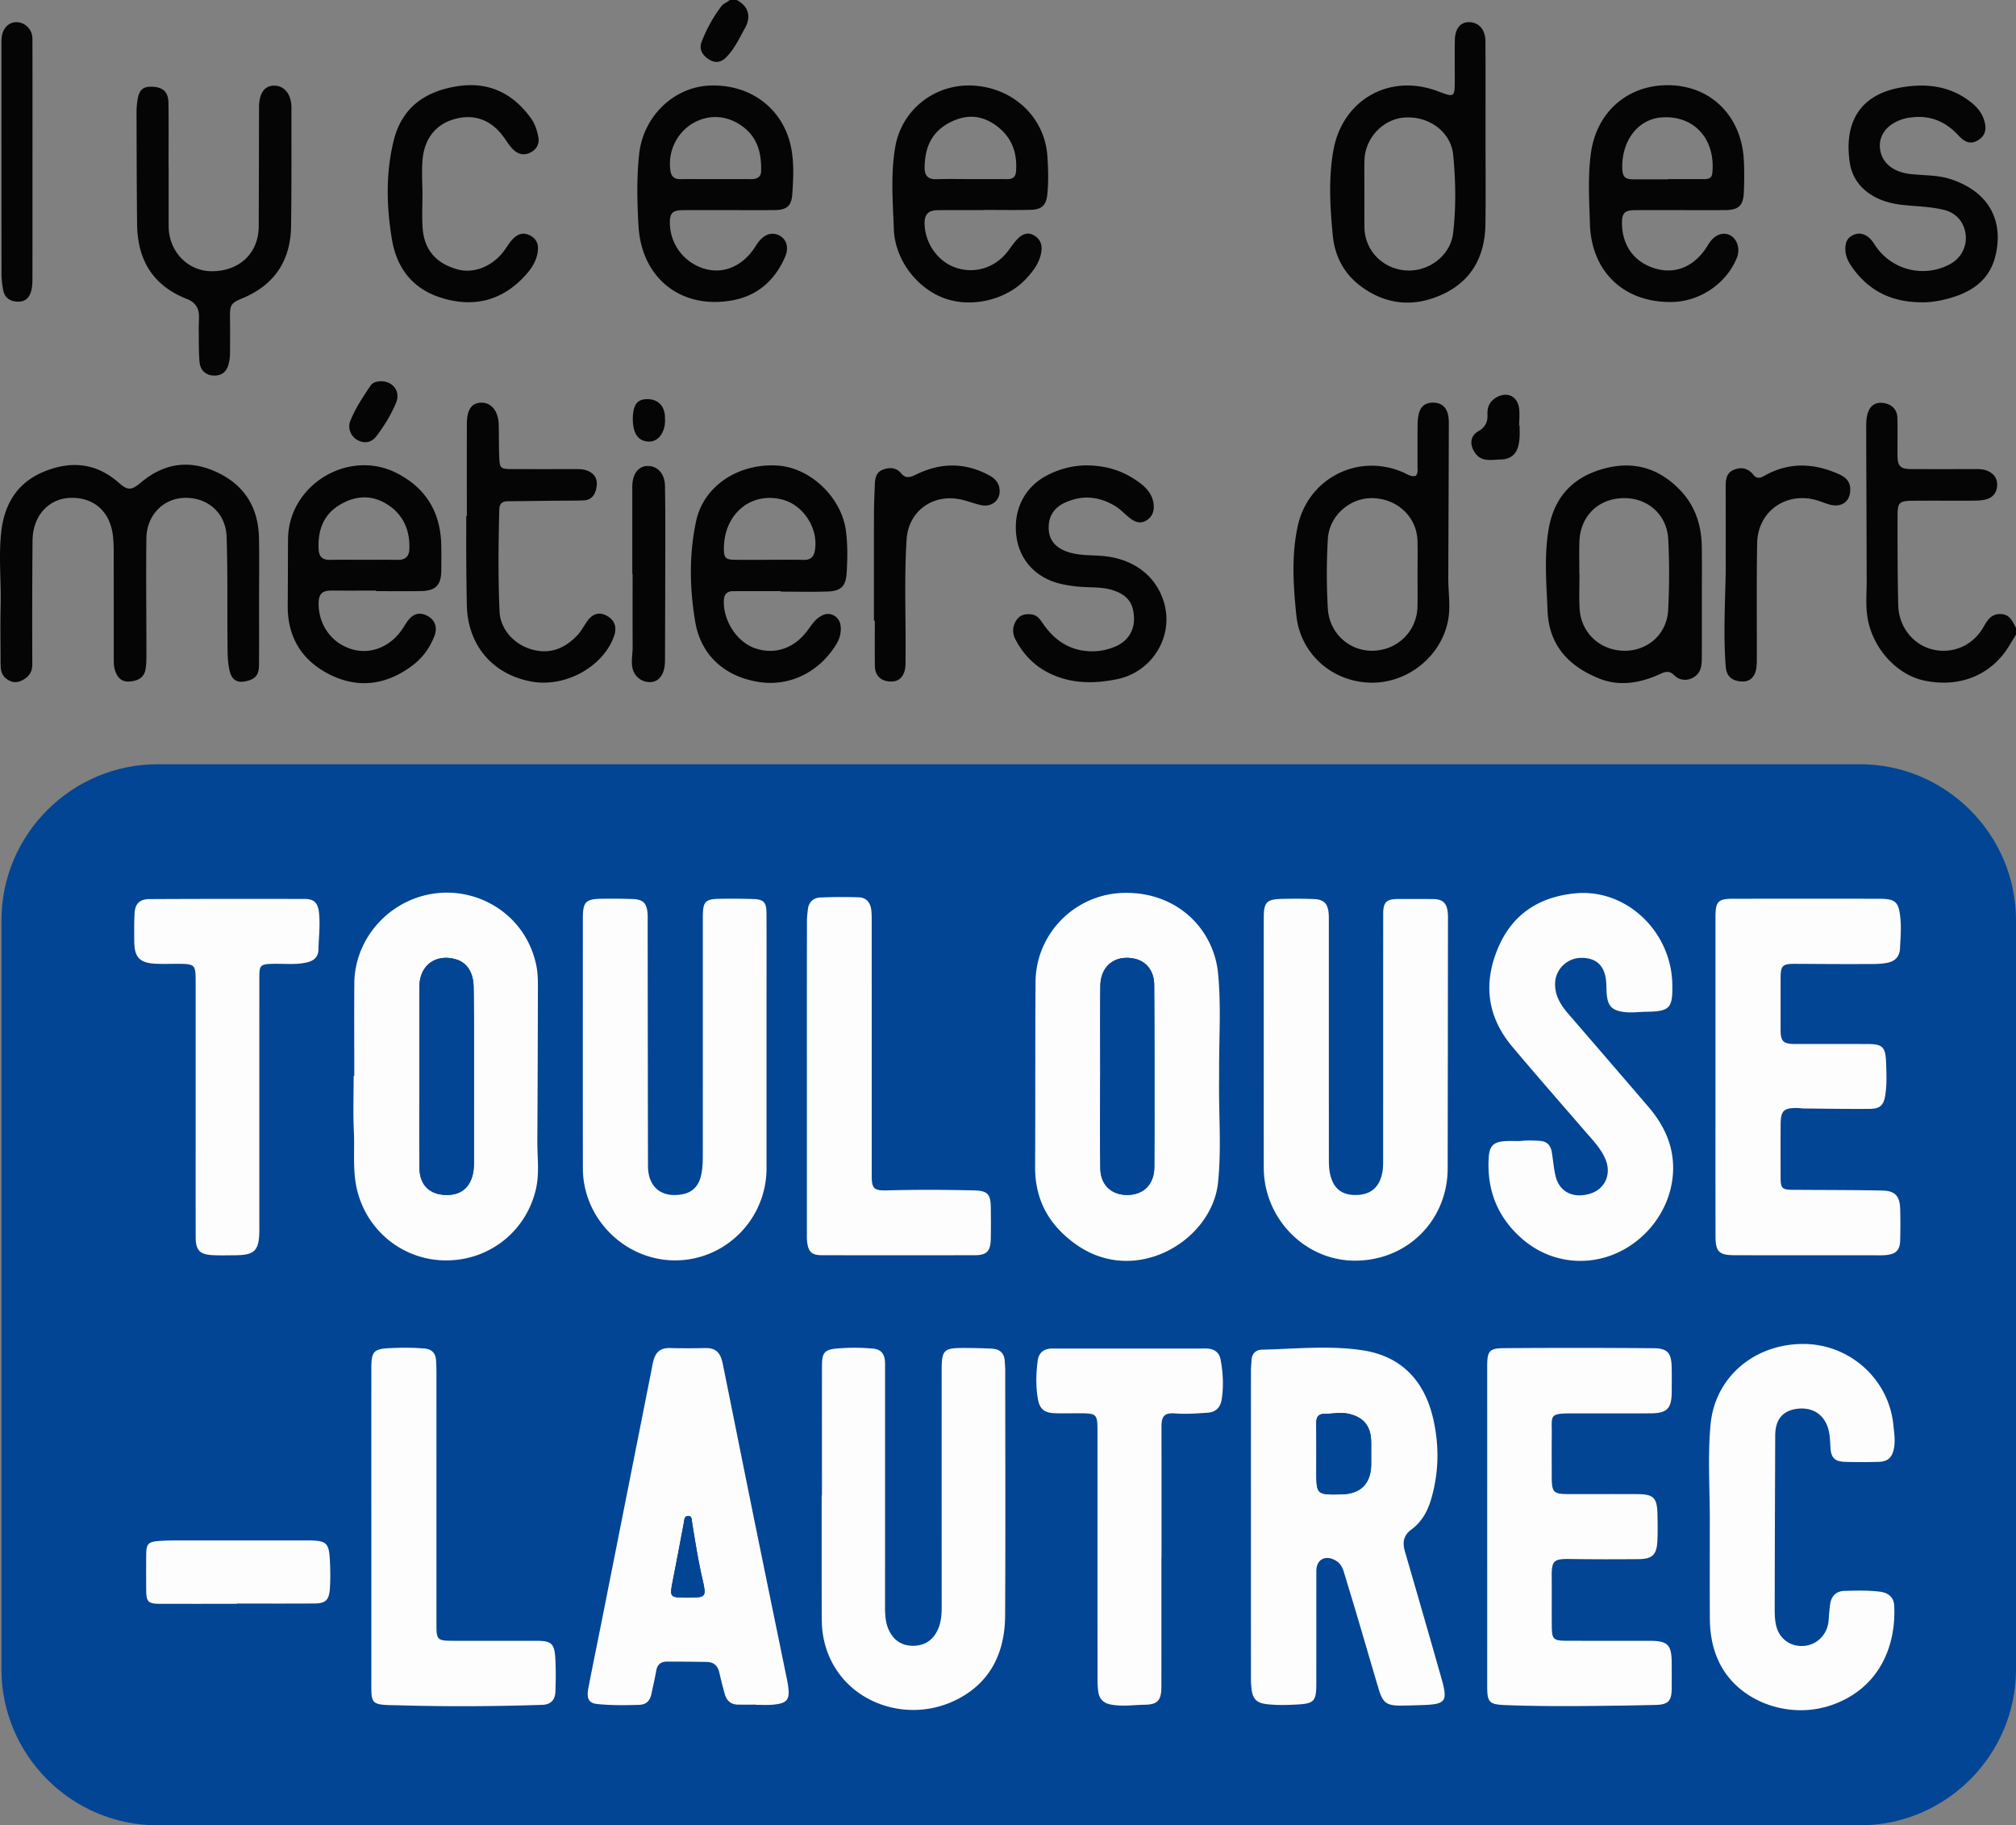
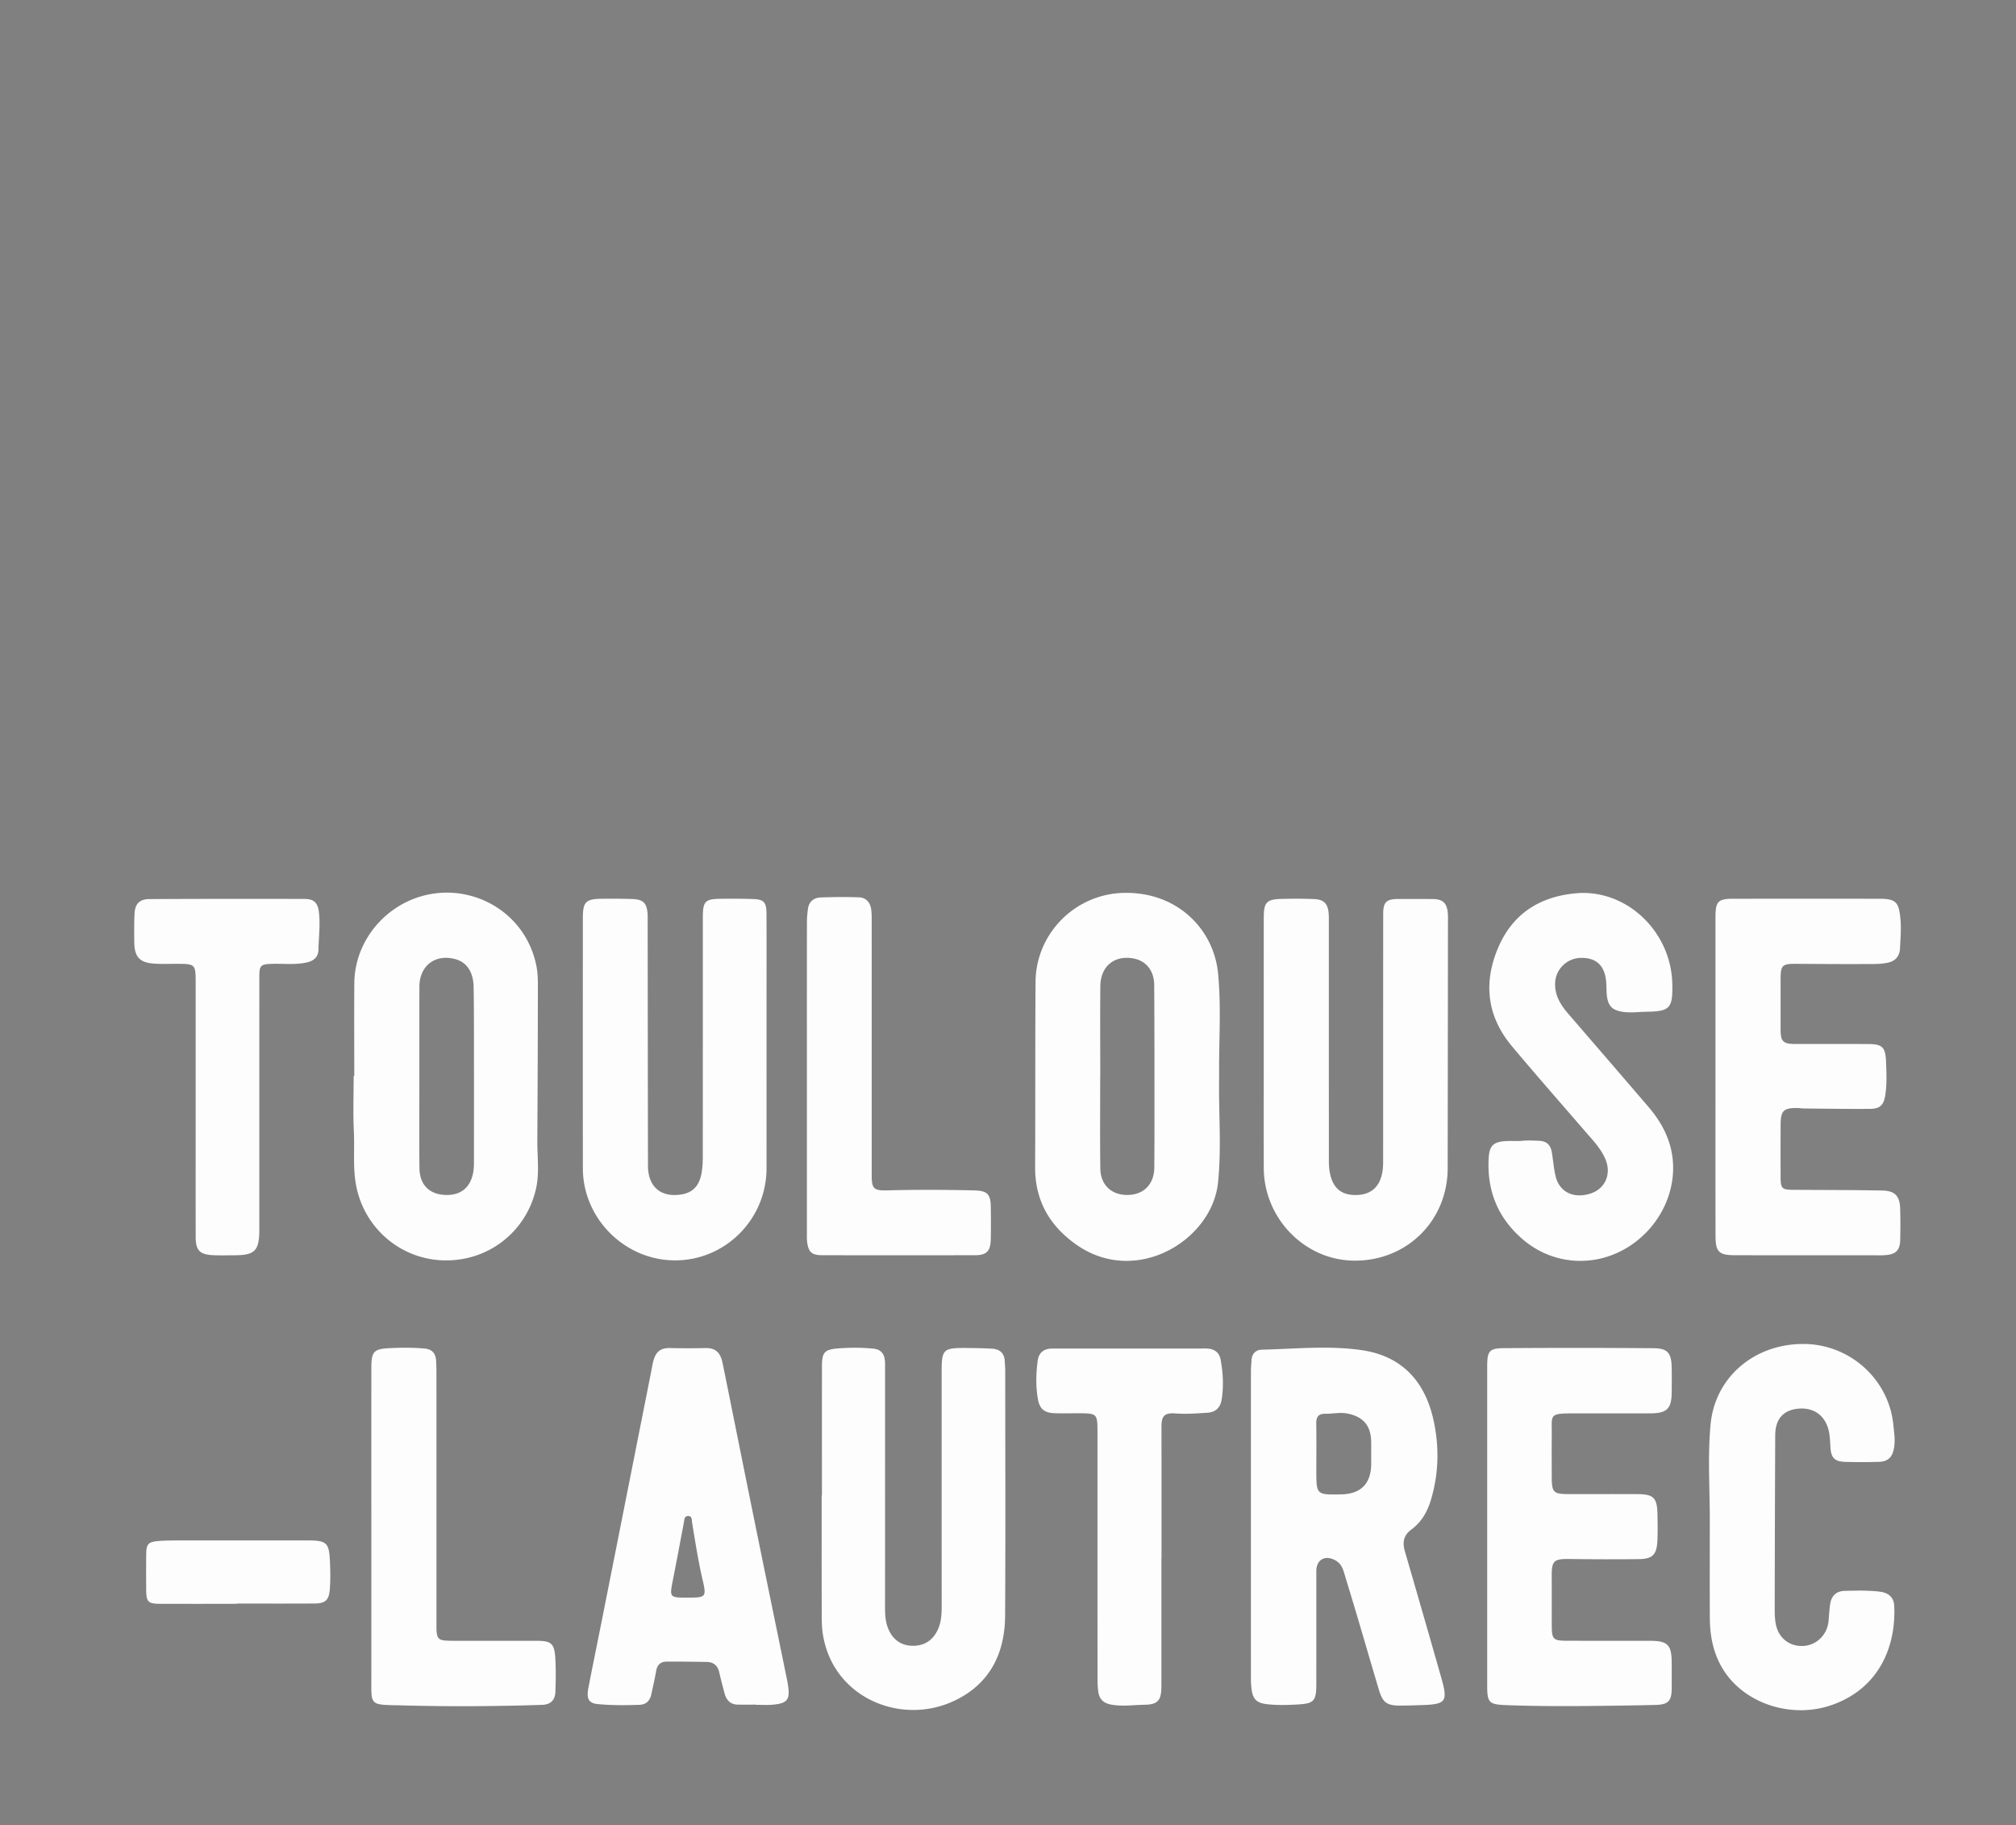
<svg xmlns="http://www.w3.org/2000/svg" viewBox="0 0 600 543.215">
  <rect x="0" y="0" width="600" height="543.215" fill="#808080" stroke="none" />
-   <path d="M46.855 543.215h506.722c25.533 0 46.423-20.89 46.423-46.423v-222.93c0-25.533-20.89-46.423-46.423-46.423H46.855c-25.533 0-46.423 20.89-46.423 46.423v222.93c0 25.532 20.89 46.423 46.423 46.423z" fill="#024594" />
  <path d="M418.124 461.692c-.767-2.636-.432-4.76 1.905-6.485 3.032-2.239 4.8-5.332 5.868-8.933 2.288-7.71 2.474-15.471.82-23.299-2.47-11.696-9.327-19.357-21.29-21.144-9.875-1.475-19.912-.392-29.876-.167-1.776.04-2.96 1.159-3.074 3.095-.064 1.095-.176 2.19-.177 3.285-.012 15.223-.008 30.447-.008 45.67 0 15.224-.004 30.447.007 45.671.001 1.095.049 2.198.185 3.283.375 2.985 1.53 4.136 4.532 4.49 2.945.348 5.894.27 8.856.115 5.2-.27 5.888-.918 5.892-6.218.007-11.164.001-22.328.004-33.492.001-3.465 2.669-4.923 5.743-3.16 1.34.77 2.018 1.996 2.445 3.406 1.368 4.522 2.747 9.04 4.09 13.57 2.109 7.115 4.168 14.245 6.294 21.355 1.201 4.014 2.39 4.87 6.533 4.85 2.111-.011 4.223-.083 6.334-.151 7.155-.232 7.766-1.029 5.77-8.052a6149.723 6149.723 0 0 0-10.853-37.689zm-18.9-16.97c-7.457.146-7.457.146-7.456-7.143 0-4.644.05-9.29-.024-13.932-.032-1.996.613-2.942 2.762-2.914 2.177.03 4.335-.499 6.547-.055 4.69.942 6.968 3.598 7.04 8.432.018 1.18.003 2.362.003 3.542 0 1.013.006 2.026 0 3.04-.036 5.82-3.079 8.915-8.873 9.03zm-267.156-69.634c13.152.329 24.405-8.37 27.405-21.09 1.128-4.785.42-9.595.447-14.393.085-15.393.145-30.787.167-46.18.002-2.02-.058-4.087-.46-6.056-2.927-14.324-15.83-22.63-28.7-21.64-14.262 1.1-25.358 13.045-25.472 26.83-.076 9.217-.014 18.435-.014 27.652h-.183c0 5.499-.203 11.007.058 16.493.256 5.395-.345 10.819.693 16.19 2.442 12.647 13.227 21.873 26.059 22.194zm-7.244-81.482c.018-6.248 4.764-9.818 10.754-8.147 3.343.933 5.303 3.822 5.382 8.254.1 5.66.092 11.322.098 16.983.013 11.494.009 22.987-.004 34.48-.001 1.181.008 2.38-.184 3.538-.8 4.807-3.873 7.204-8.702 6.882-4.554-.303-7.286-3.146-7.333-7.998-.087-9.041-.025-18.084-.025-27.126.007-8.955-.014-17.91.014-26.866zm195.488 76.78c17.747 12.521 40.39-1.213 42.188-18.406 1.084-10.374.16-20.775.33-31.16 0-1.182-.002-2.364 0-3.546.023-9.21.583-18.422-.312-27.623-1.263-12.983-11.994-24.232-27.949-23.932-14.672.276-26.27 12.177-26.372 26.478-.132 18.348-.033 36.698-.13 55.046-.052 9.954 4.223 17.484 12.245 23.144zm7.168-76.94c.056-5.893 4.223-9.264 9.883-8.204 3.697.693 6.12 3.582 6.15 7.873.096 13.617.071 27.234.08 40.852.004 4.482-.018 8.964-.052 13.446-.039 5.013-3.132 8.174-7.995 8.206-4.744.032-7.998-2.958-8.068-7.873-.131-9.133-.038-18.27-.038-27.404h.018c0-8.965-.063-17.932.022-26.896zm98.89-25.895c-3.384-.028-6.769 0-10.152-.01-3.56-.01-4.55.862-4.553 4.436-.026 24.278-.01 48.556-.02 72.833 0 1.266.013 2.552-.188 3.795-.763 4.711-3.513 7.055-8.113 7.032-4.317-.02-6.807-2.248-7.604-6.903-.198-1.157-.24-2.353-.242-3.53-.012-23.688-.007-47.376-.009-71.063 0-.76.01-1.525-.052-2.282-.232-2.894-1.387-4.164-4.277-4.293-3.208-.143-6.428-.132-9.64-.056-4.584.109-5.398.995-5.401 5.625-.01 12.52-.003 25.041-.003 37.562 0 12.267-.014 24.533.003 36.8.021 15.1 12.202 27.584 26.971 27.672 15.628.093 27.742-11.89 27.767-27.498.039-24.532.059-49.064.085-73.597 0-.76.024-1.526-.04-2.282-.265-3.072-1.474-4.215-4.533-4.24zM201.012 375.088c14.969-.049 27.114-12.312 27.122-27.4.007-12.35.001-24.7.001-37.05v-12.69c0-8.712.032-17.425-.014-26.138-.017-3.317-.804-4.148-3.952-4.257-3.126-.107-6.258-.108-9.387-.079-5.03.047-5.607.665-5.607 5.767-.002 22.925.006 45.85-.01 68.773-.002 2.702.083 5.42-.583 8.075-.75 2.994-2.585 4.847-5.69 5.367-6.128 1.027-10.026-2.216-10.039-8.484-.05-24.277-.067-48.553-.097-72.83 0-.76.038-1.526-.026-2.282-.266-3.13-1.297-4.18-4.47-4.304-2.956-.114-5.919-.106-8.878-.087-5.093.032-5.913.852-5.915 5.884-.006 24.785-.029 49.57.007 74.356.022 15.007 12.563 27.428 27.538 27.38zm98.03 30.118c-.088-2.464-1.443-3.724-3.819-3.845-2.7-.138-5.406-.196-8.11-.203-6.36-.016-6.862.51-6.862 6.952-.001 23.347-.006 46.695.008 70.042.002 2.302-.139 4.561-1.087 6.698-1.408 3.177-3.887 4.894-7.325 4.935-3.45.041-5.951-1.639-7.376-4.819-.956-2.135-1.069-4.403-1.068-6.703.013-23.601.008-47.202.007-70.804 0-.761.023-1.524-.024-2.283-.137-2.232-1.165-3.618-3.546-3.833a61.607 61.607 0 0 0-10.382-.059c-4.066.32-4.816 1.175-4.823 5.207-.02 12.853-.007 25.707-.007 38.56l-.083.001c0 11.417-.016 22.834.013 34.25.006 2.279-.025 4.588.31 6.83 2.815 18.854 22.722 27.323 38.518 20.305 10.897-4.84 15.69-14.016 15.755-25.616.137-24.362.042-48.725.034-73.088 0-.842-.103-1.684-.133-2.527zm261.238-50.9c-8.875-.183-17.755-.152-26.634-.217-3.27-.024-3.688-.424-3.7-3.626-.018-5.244-.025-10.49.002-15.734.022-4.227.877-5.045 5.08-4.984.588.009 1.176.133 1.766.138 6.595.056 13.19.178 19.784.112 2.973-.03 4.066-1.131 4.522-4.083.505-3.272.354-6.576.227-9.87-.173-4.455-1.07-5.334-5.47-5.343-7.19-.014-14.38.007-21.57-.008-3.592-.007-4.339-.755-4.343-4.259-.006-5.075-.002-10.15 0-15.226 0-3.86.539-4.389 4.371-4.37 6.764.034 13.528.1 20.292.062 2.357-.014 4.728.091 7.078-.363 2.45-.474 3.695-1.97 3.799-4.364.124-2.864.394-5.72.13-8.607-.478-5.212-1.326-6.095-6.54-6.098-14.38-.007-28.76-.005-43.14 0-4.623 0-5.37.767-5.372 5.494-.002 15.733 0 31.467 0 47.2 0 15.903-.02 31.806.014 47.709.01 4.662 1.023 5.67 5.688 5.681 13.617.036 27.233.014 40.85.012 1.438 0 2.886.081 4.31-.063 2.909-.293 4.046-1.514 4.113-4.44.07-3.12.087-6.248-.009-9.368-.114-3.719-1.52-5.307-5.248-5.384zm-91.473 66.311c7.442.006 14.884.02 22.326-.004 4.995-.017 6.37-1.391 6.398-6.296.015-2.537.053-5.076-.015-7.611-.108-4.042-1.246-5.445-5.311-5.478-14.883-.121-29.767-.128-44.65-.018-4.361.033-4.935.911-4.936 5.443-.002 15.815 0 31.63 0 47.444 0 15.899-.002 31.798 0 47.697 0 4.875.577 5.45 5.53 5.643 9.293.362 18.59.335 27.887.231 5.576-.062 11.153-.145 16.728-.283 3.74-.092 4.754-1.19 4.768-4.936.009-2.537.014-5.074 0-7.611-.03-5.38-1.19-6.536-6.575-6.54-8.287-.009-16.575.02-24.863-.016-3.77-.017-4.225-.494-4.253-4.261-.037-4.905.016-9.81-.023-14.715-.038-4.853.58-5.413 5.326-5.347 6.849.096 13.7.103 20.549.037 4.138-.04 5.396-1.318 5.581-5.518.116-2.617.068-5.243.019-7.864-.091-4.889-1.155-5.947-6.024-5.967-6.765-.028-13.531-.008-20.297-.009-4.688 0-5.144-.467-5.144-5.256 0-3.975-.043-7.95.01-11.924.087-6.59-1.169-6.848 6.969-6.84zM234.282 500.12c-3.32-16.2-6.662-32.394-9.959-48.598-3.096-15.22-6.137-30.45-9.219-45.672-.685-3.385-2.11-4.744-5.264-4.669-3.463.083-6.918.091-10.382-.002-2.908-.077-4.329 1.152-5.045 3.982-.228.9-.371 1.82-.552 2.73-4.842 24.426-9.682 48.853-14.528 73.277-1.396 7.033-2.844 14.056-4.207 21.096-.635 3.275.08 4.596 2.696 4.861 4.124.419 8.269.37 12.411.238 2.123-.068 3.214-1.23 3.627-3.2.484-2.313 1.038-4.613 1.44-6.939.313-1.809 1.352-2.715 3.093-2.724 3.973-.021 7.947.03 11.92.093 2.035.032 3.282 1.066 3.749 3.084a165.288 165.288 0 0 0 1.614 6.378c.547 1.999 1.796 3.222 3.975 3.244 1.772.018 3.544.004 5.317.004v.051c1.605 0 3.22.109 4.814-.02 4.595-.373 5.426-1.469 4.717-5.968a27.63 27.63 0 0 0-.217-1.246zm-29.82-24.665c-5.158.003-5.214-.1-4.224-5.096 1.13-5.708 2.196-11.43 3.277-17.148.17-.896.087-2.086 1.36-2.048 1.131.034.981 1.158 1.113 1.967.91 5.579 1.77 11.165 3.046 16.679 1.287 5.557 1.19 5.642-4.571 5.646zM490.656 329.46c-7.969-9.307-15.984-18.574-23.988-27.852-2.321-2.691-4.066-5.609-3.816-9.345.263-3.92 3.55-7.067 7.508-7.19 4.422-.139 7.009 2.006 7.591 6.413.199 1.502.109 3.04.258 4.552.342 3.458 1.676 4.68 5.09 5.13 2.211.29 4.39-.036 6.579-.066 7.131-.098 7.964-1.021 7.836-8.177-.282-15.806-13.789-28.505-28.832-27.073-10.825 1.03-18.826 6.215-23.085 16.38-4.39 10.48-3.16 20.367 4.21 29.158 7.11 8.483 14.423 16.797 21.657 25.177 2.26 2.62 4.716 5.101 6.112 8.341 1.898 4.402.004 8.834-4.333 10.26-5.096 1.674-9.368-.392-10.494-5.228-.534-2.294-.706-4.671-1.092-7.003-.342-2.066-1.396-3.303-3.688-3.427-1.948-.105-3.878-.176-5.815.066-1.353 0-2.708-.051-4.058.01-3.729.172-5.02 1.286-5.237 5.06-.556 9.717 2.76 17.89 10.212 24.245 9.05 7.719 21.79 8.45 31.798 1.9 10.24-6.702 15.148-19.123 11.898-30.169-1.237-4.203-3.488-7.865-6.31-11.162zm43.929 89.837c4.59-.678 8.137 1.44 9.467 5.683.587 1.874.604 3.822.721 5.764.19 3.143 1.277 4.221 4.436 4.312 3.294.095 6.595.092 9.888-.006 2.83-.085 4.08-1.321 4.59-4.096.438-2.377.033-4.718-.21-7.067-1.401-13.502-12.997-23.886-26.704-23.925-14.665-.04-26.348 9.905-27.668 23.904-.945 10.024-.147 20.108-.239 30.16 0 9.214-.044 18.427.018 27.64.034 4.954.927 9.755 3.352 14.153 5.993 10.867 20.591 15.992 33.119 11.527 14.183-5.054 19.002-17.766 18.396-29.515-.134-2.603-1.859-3.854-4.328-4.154-3.45-.419-6.92-.322-10.382-.235-2.598.065-4.024 1.546-4.368 4.057-.217 1.588-.321 3.192-.444 4.791-.31 4.024-3.364 7.197-7.27 7.528-4.055.344-7.458-2.08-8.373-6.164-.348-1.549-.4-3.189-.397-4.787.026-17.239.08-34.478.152-51.717.02-4.607 2.161-7.25 6.244-7.853zm-244.298-45.749c3.346-.008 4.508-1.238 4.586-4.681.072-3.213.048-6.43.006-9.644-.051-3.945-1.066-4.864-5.008-4.958-8.624-.206-17.244-.239-25.869-.007-3.995.107-4.564-.545-4.564-4.48 0-25.041.002-50.082-.003-75.124 0-1.268.022-2.545-.119-3.801-.245-2.183-1.443-3.73-3.697-3.81-3.8-.137-7.613-.108-11.412.047-2.056.085-3.478 1.266-3.754 3.448-.158 1.253-.296 2.52-.297 3.78-.02 15.397-.013 30.794-.013 46.19 0 15.483 0 30.964.003 46.446 0 .845-.033 1.698.062 2.534.35 3.06 1.35 4.056 4.396 4.062 15.227.033 30.455.037 45.683-.002zM159.83 488.306c-8.377-.015-16.753 0-25.129-.01-4.496-.006-4.805-.318-4.805-4.686 0-25.044 0-50.088-.005-75.132 0-1.184-.032-2.369-.104-3.55-.13-2.15-1.154-3.401-3.435-3.604-3.465-.309-6.935-.278-10.39-.116-4.77.224-5.44 1.06-5.442 5.903-.005 15.821-.002 31.643-.002 47.465v44.673c0 1.269-.017 2.538.005 3.807.057 3.417.707 4.11 4.148 4.326 1.517.095 3.04.085 4.56.129 14.037.4 28.073.308 42.106-.143 2.58-.083 3.883-1.409 3.968-4.007.11-3.38.16-6.776-.054-10.147-.26-4.102-1.263-4.9-5.421-4.908zM53.036 286.836c4.938.017 5.192.264 5.193 5.109v37.81l.001 2.791c0 11.843-.01 23.685.005 35.527.006 4.044 1.19 5.297 5.243 5.47 2.193.095 4.394.035 6.59.02 5.67-.041 6.999-1.358 7.11-7.024.012-.677.002-1.354.002-2.03 0-24.53 0-49.061.003-73.591 0-3.698.302-3.987 4.046-4.084 3.37-.088 6.754.353 10.107-.418 2.077-.478 3.392-1.627 3.44-3.773.082-3.627.553-7.249.18-10.883-.308-2.987-1.373-4.224-4.284-4.233a5939.364 5939.364 0 0 0-46.18.039c-2.975.014-4.308 1.402-4.453 4.38-.136 2.785-.103 5.58-.075 8.37.045 4.561 1.633 6.242 6.227 6.483 2.276.12 4.563.03 6.845.037zM358.86 401.318c-15.219.027-30.437.016-45.656.009-2.487-.001-4.045 1.162-4.37 3.644-.494 3.782-.6 7.593.06 11.36.527 3.02 1.929 4.135 5.06 4.245 2.28.08 4.565.014 6.847.016 5.761.007 5.831.072 5.832 5.73.001 24.435-.003 48.869.01 73.303 0 1.264.054 2.538.219 3.79.286 2.17 1.514 3.43 3.732 3.853 3.374.645 6.746.112 10.107.063 3.92-.057 4.947-1.364 4.95-5.401.011-12.766.005-25.532.005-38.297h.03c0-13.02.008-26.04-.005-39.06-.004-3.168.897-4.186 4.086-3.94 3.22.248 6.41.003 9.605-.204 2.44-.158 3.836-1.54 4.22-3.954.63-3.968.407-7.933-.31-11.846-.418-2.283-2.05-3.315-4.422-3.31zm-267.3 57.114c-12.34-.004-24.679-.01-37.018.005-2.449.003-4.907-.026-7.344.168-3.096.247-3.642.891-3.679 3.946a470.743 470.743 0 0 0-.001 10.902c.035 3.213.641 3.822 3.913 3.835 7.691.03 15.382.01 23.073.01v-.083c7.69 0 15.38.03 23.07-.014 3.343-.019 4.352-1.03 4.593-4.356.196-2.696.156-5.39.033-8.093-.254-5.628-.913-6.319-6.64-6.32z" fill="#fdfdfd" />
-   <path d="M595.495 182.742c-2.776-.1-3.955 1.709-5.13 3.787-3.176 5.613-9.206 8.221-15.273 6.733-5.673-1.391-9.977-6.702-10.135-13.074-.222-8.96-.217-17.925-.204-26.888.006-3.721.549-4.222 4.295-4.267 6.005-.071 12.012.002 18.017-.036 1.345-.008 2.738-.032 4.02-.377 1.958-.527 3.156-1.915 3.296-4.015.14-2.1-.859-3.55-2.734-4.42-1.098-.51-2.27-.59-3.47-.587-6.426.018-12.852.019-19.279.004-3.35-.007-4.156-.836-4.168-4.224-.012-3.629.056-7.26-.024-10.887-.06-2.691-1.725-4.317-4.446-4.587-2.35-.234-4 1.068-4.568 3.753-.225 1.062-.278 2.177-.276 3.268.037 15.307.11 30.614.143 45.92.007 3.543-.33 7.072.196 10.626 1.353 9.16 8.52 17.3 16.985 19.076 10.517 2.208 19.943-1.65 25.197-10.312.685-1.128 1.375-2.253 2.063-3.38v-2.03c-1.055-1.85-1.794-3.986-4.505-4.083zM210.933 17.644c1.895 1.226 3.627 1.008 5.233-.625 2.474-2.515 3.885-5.681 5.574-8.698 1.771-3.165 1.236-6.398-2.496-8.321h-2.03c-.79.699-1.856.99-2.533 1.88-2.475 3.246-4.406 6.81-5.869 10.59-.843 2.18.231 3.95 2.121 5.174zM77.073 160.047c-.202-9.116-4.372-15.796-12.745-19.62-8.115-3.706-15.594-2.543-22.41 3.183-2.816 2.366-3.903 2.414-6.57.057-6.7-5.921-14.226-6.601-22.206-3.331-7.865 3.223-11.767 9.457-12.744 17.759-.864 7.347-.026 14.698-.2 22.047-.133 5.665-.037 11.337-.02 17.005.005 1.703.047 3.446 1.497 4.664 1.389 1.166 2.941 1.593 4.699.762 2.087-.987 3.246-2.421 3.237-4.912-.043-12.267-.034-24.535.076-36.801.066-7.29 4.693-12.435 11.142-12.687 7.216-.28 12.154 4.228 12.832 11.756.13 1.43.182 2.87.184 4.304.014 10.492.005 20.983.01 31.475.001 1.35-.026 2.694.443 4.01.737 2.065 2.029 3.303 4.337 3.097 2.264-.203 4.174-1.007 4.65-3.51.25-1.316.295-2.686.295-4.031-.002-11.675-.15-23.351-.017-35.024.08-6.936 5.024-11.941 11.427-12.088 6.843-.157 12.222 4.515 12.456 11.608.35 10.563.167 21.144.262 31.716.025 2.782-.012 5.589.675 8.317.635 2.524 2.207 3.482 4.678 2.962 2.938-.617 4.008-1.848 4.026-4.906.039-6.429.012-12.858.012-19.287 0-6.175.11-12.353-.026-18.525zm354.124-33.605c.003-1.092-.012-2.226-.292-3.267-.598-2.215-2.145-3.379-4.469-3.359-2.236.02-3.67 1.165-4.172 3.33-.245 1.057-.351 2.168-.362 3.256-.04 4.145-.004 8.291-.026 12.437-.004.904.222 1.868-.494 2.76-1.407.415-2.542-.485-3.737-1.008-13.424-5.882-28.341 1.739-31.427 16.039-1.9 8.81-1.306 17.664-.404 26.496 1.152 11.29 10.45 19.686 21.896 20.032 11.164.337 21.301-7.84 23.286-18.652.762-4.15.023-8.26.039-12.387.058-15.226.122-30.451.162-45.677zm-9.322 54.003c-.149 7.285-5.74 12.924-13.027 13.207-7.161.277-13.199-5.134-13.65-12.482-.424-6.92-.4-13.857-.006-20.778.387-6.784 6.427-12.245 13.206-12.147 7.442.108 13.271 5.57 13.47 12.717.094 3.37.016 6.746.016 10.119.002 3.121.055 6.244-.009 9.364zm20.242-140.03c0-9.384.033-18.768-.018-28.151-.02-3.447-1.995-5.64-4.847-5.667-2.65-.024-4.211 1.905-4.267 5.465-.06 3.8-.014 7.601-.014 11.402 0 5.595 0 5.595-5.109 3.672-14.374-5.412-28.391 2.613-31.033 17.69-1.475 8.419-.978 16.842-.167 25.25.593 6.146 3.328 11.372 8.315 15.087 7.67 5.716 16.101 6.347 24.613 2.312 8.562-4.059 12.362-11.416 12.5-20.686.13-8.79.027-17.583.027-26.375zm-9.647 28.968c-.79 6.731-7.34 11.61-14.138 11.087-7.006-.538-12.236-6.09-12.258-13.022-.01-3.213-.002-6.427-.002-9.64 0-3.299-.036-6.598.008-9.895.09-6.693 5.408-12.449 11.895-12.927 7.274-.535 13.857 4.215 14.527 11.158.744 7.717.874 15.523-.032 23.24zM231.388 138.55c-11.597-.717-21.943 6.007-24.207 16.526-2.129 9.894-1.947 20.07-.263 29.979 1.715 10.097 8.897 16.301 18.84 17.89 9.185 1.468 18.075-2.855 23.165-11.257.85-1.401 1.322-2.88 1.315-4.55-.008-1.755-.556-3.173-2.14-4.007-1.622-.854-3.113-.314-4.482.68-1.465 1.063-2.369 2.614-3.441 4.024-4.016 5.278-9.859 7.127-15.688 5.001-5.249-1.915-9.255-8.187-9.058-14.036.063-1.874.877-2.86 2.746-2.868 4.733-.02 9.466-.006 14.2-.006l-.001.142c4.647 0 9.298.12 13.94-.036 4.05-.136 5.417-1.588 5.67-5.59.26-4.133.318-8.26-.21-12.393-1.276-9.975-10.546-18.89-20.386-19.499zm11.133 25.286c-.318 1.825-1.25 2.823-3.25 2.782-3.544-.073-7.092-.02-10.639-.02-3.293 0-6.587.03-9.88-.01-2.855-.034-3.327-.566-3.304-3.474.08-10.273 8.204-16.934 17.553-14.392 6.242 1.698 10.643 8.686 9.52 15.114zm272.54-93.74c-2.044-1.145-4.474-.39-6.141 1.935-.54.753-.99 1.573-1.53 2.326-3.827 5.321-9.228 7.285-15.008 5.475-6.049-1.896-9.573-6.77-9.65-13.348-.037-3.046.787-3.922 3.85-3.941 4.48-.029 8.962-.008 13.444-.008 4.481 0 8.963.035 13.444-.01 3.975-.04 5.361-1.31 5.532-5.28.138-3.2.171-6.416.001-9.611-.675-12.683-9.232-21.588-21.245-22.238-12.592-.68-22.518 7.418-24.275 20.183-.957 6.96-.498 14.012-.296 21.017.416 14.405 10.335 23.666 24.706 23.266 8.275-.23 16.106-5.682 19.085-13.288.95-2.425.081-5.359-1.918-6.478zM494.475 34.95c9.53-.732 16.165 6.25 15.144 16.592-.156 1.581-1.274 1.771-2.56 1.765-3.545-.016-7.09-.005-10.636-.005v.075c-3.375 0-6.751-.007-10.127.002-2.677.008-3.431-.729-3.48-3.44-.143-8.074 4.65-14.45 11.659-14.99zM118.08 140.8c-14.37-7.343-32.228 3.5-32.354 19.64-.052 6.594-.04 13.188-.096 19.782-.08 9.617 4.428 16.608 12.852 20.689 8.478 4.106 16.757 2.805 24.27-2.86 3.03-2.284 5.22-5.29 6.558-8.84.987-2.616.084-4.817-2.235-5.996-2.259-1.149-4.25-.561-5.87 1.76-.627.9-1.168 1.861-1.814 2.745-3.696 5.053-9.448 7.138-14.882 5.423-5.841-1.845-9.642-7.107-9.685-13.412-.02-2.974 1.042-4.005 3.93-3.98 4.393.038 8.786.01 13.179.01v.158c4.481 0 8.964.072 13.443-.021 4.314-.09 5.92-1.803 5.957-6.093.022-2.536.05-5.074-.005-7.61-.212-9.725-4.53-16.94-13.248-21.395zm3.749 22.639c-.081 2.138-1.177 3.202-3.382 3.17-3.462-.049-6.925-.013-10.387-.013-3.294 0-6.589-.049-9.88.017-2.217.045-3.24-.947-3.352-3.142-.283-5.543 1.34-10.245 6.255-13.208 4.584-2.764 9.467-3.13 14.122-.19 4.838 3.058 6.839 7.716 6.624 13.366zm159.178-74.695c8.03 2.972 18.455.556 24.315-5.717 2.205-2.36 4.177-4.92 4.622-8.271.267-2.011-.389-3.672-2.23-4.717-1.878-1.066-3.473-.342-4.802.991-1.005 1.008-1.832 2.205-2.67 3.367-3.651 5.054-9.635 7.157-15.42 5.388-5.425-1.659-9.434-7.063-9.642-12.997-.104-2.961 1.046-4.22 4.013-4.244 4.56-.036 9.122-.01 13.683-.01v-.06c4.652 0 9.306.094 13.955-.032 3.258-.088 4.558-1.421 4.879-4.636.379-3.794.27-7.598.005-11.396-.8-11.518-10.14-20.326-22.197-20.945-11.233-.577-21.151 7.12-23.07 18.25-1.4 8.126-.723 16.352-.42 24.539.326 8.837 6.617 17.395 14.979 20.49zm.997-51.918c4.564-2.604 9.211-2.966 13.826.105 5.088 3.385 7.012 8.18 6.558 14.115-.13 1.695-1.077 2.293-2.7 2.27-3.545-.049-7.09-.015-10.636-.015-3.461 0-6.926-.088-10.383.032-2.395.083-3.47-1.014-3.478-3.27-.018-5.579 1.737-10.34 6.813-13.237zm-63.864 52.52c7.464-1.41 12.492-6.004 15.5-12.852 1.187-2.704.515-5.12-1.46-6.28-2.174-1.278-4.545-.64-6.411 1.768-.568.732-1.032 1.543-1.571 2.298-3.745 5.24-9.264 7.344-14.743 5.632-5.942-1.857-9.965-7.214-10.089-13.437-.06-3.022.768-3.908 3.85-3.932 4.565-.034 9.131-.009 13.697-.01 4.566 0 9.132.046 13.697-.014 3.596-.048 4.954-1.264 5.194-4.758.307-4.464.542-8.929-.265-13.388-2.12-11.717-11.838-19.34-24.204-18.909-10.759.375-19.87 9.133-21.098 20.332-.784 7.156-.619 14.374-.2 21.499.925 15.705 12.932 24.92 28.103 22.052zm-11.905-52.67c4.946-2.875 10.69-2.363 15.32 1.383 4.139 3.349 5.094 7.965 4.97 12.927-.045 1.758-1.336 2.345-3.002 2.327-3.543-.038-7.087-.011-10.63-.011-3.46 0-6.918-.037-10.376.015-1.722.025-2.687-.7-2.962-2.404-.907-5.608 1.804-11.403 6.68-14.237zm300.262 126.288c-.065-6.567-1.915-12.452-6.627-17.278-6.616-6.777-14.453-8.69-23.427-5.954-8.953 2.729-14.083 8.784-15.594 18.053-1.306 8.009-.586 16.002-.264 24.014.414 10.28 6.327 16.449 15.243 20.081 6.22 2.534 12.47 1.383 18.428-1.368 1.53-.706 2.646-.935 4.04.456 1.78 1.774 4.357 1.716 6.26.261 1.747-1.337 1.917-3.316 1.934-5.267.05-5.668.018-11.338.018-17.007 0-5.33.042-10.661-.01-15.991zm-10.02 18.593c-.38 7.188-6.1 12.188-13.072 12.11-7.245-.082-12.906-5.366-13.29-12.605-.182-3.455-.03-6.928-.03-10.393h-.042c0-3.127-.074-6.256.015-9.381.215-7.601 5.505-12.867 13.01-13.042 7.26-.17 13.075 4.864 13.44 12.288.345 6.993.337 14.031-.031 21.023zM86.74 32.09c.006-4.087-2.142-6.707-5.355-6.599-2.728.091-4.28 2.382-4.292 6.395-.036 11.835-.039 23.67-.097 35.505-.038 7.98-5.765 13.373-14.06 13.325-7.078-.041-12.714-5.927-12.74-13.34-.021-5.92-.005-11.84-.005-17.76l-.028.001c0-6.342.063-12.685-.026-19.026-.045-3.177-1.597-4.617-4.7-4.777-2.894-.15-4.095.922-4.548 4.168a25.084 25.084 0 0 0-.256 3.531c.035 11.077.045 22.154.167 33.23.116 10.578 4.69 18.273 14.807 22.217 2.407.939 3.624 2.656 3.621 5.226 0 1.35-.099 2.702-.082 4.053.038 3.123-.022 6.257.227 9.365.21 2.637 1.888 4.094 4.267 4.165 2.525.076 3.914-1.297 4.454-3.633.208-.896.347-1.83.357-2.747.037-3.637.045-7.275-.003-10.91-.049-3.724.265-4.286 3.688-5.704 9.548-3.956 14.344-11.208 14.492-21.427.17-11.75.095-23.505.112-35.258zm241.594 133.385c-3.52-.325-7.117-.067-10.537-1.219-3.613-1.217-5.485-3.442-5.672-6.657-.21-3.617 1.35-6.37 4.706-7.946 5.041-2.368 9.983-2.007 14.78.777 1.7.987 3.02 2.436 4.532 3.65 1.442 1.157 3.038 1.927 4.888.888 1.936-1.087 2.54-2.852 2.304-4.952-.306-2.721-1.944-4.678-4-6.225-4.506-3.391-9.576-5.293-16.167-5.291-3.578.03-7.82.96-11.772 3.089-6.607 3.557-9.927 10.319-8.88 18.108.936 6.971 5.779 12.236 12.874 13.984 2.719.67 5.481.967 8.28 1.066 2.523.089 5.064.103 7.515.893 4.285 1.381 6.142 3.749 6.31 8.113.155 3.997-1.905 7.156-5.683 8.711-2.052.845-4.191 1.335-6.406 1.368-6.587.096-11.43-3.017-15.044-8.312-.872-1.279-1.735-2.51-3.457-2.69-1.698-.178-3.235.097-4.282 1.585-1.342 1.906-1.428 3.96-.355 5.988 2.401 4.538 5.85 8.02 10.553 10.193 6.339 2.928 12.848 2.893 19.58 1.543 10.618-2.129 17.208-12.987 13.89-23.293-2.478-7.69-9.079-12.552-17.957-13.371zm249.706-76.182c7.408-1.635 13.742-4.993 15.772-12.88 2.375-9.23-.527-18.831-13.14-23.057-4.006-1.342-8.176-1.092-12.27-1.582-5.431-.65-8.846-3.844-8.926-8.326-.074-4.089 3.246-7.406 8.382-8.373.166-.032.337-.035.504-.06 5.833-.905 10.608 1.039 14.549 5.333 1.594 1.738 3.404 2.841 5.8 1.378 2.156-1.318 2.704-3.33 1.72-6.212-.926-2.708-2.91-4.52-5.164-6.067-5.868-4.029-12.444-4.59-19.199-3.472-13.16 2.179-17.191 11.158-15.558 22.331 1.04 7.108 6.925 11.602 15.194 12.609 4.274.52 8.62.514 12.822 1.533 3.75.908 6.108 3.749 6.505 7.512.369 3.502-1.457 6.913-4.616 8.624a17.015 17.015 0 0 1-22.49-5.792c-.493-.772-1.056-1.554-1.755-2.13-1.393-1.146-2.978-1.506-4.717-.682-1.672.792-2.2 2.164-2.242 3.91-.053 2.151.81 3.95 1.997 5.621 4.892 6.89 11.537 10.443 20.757 10.45 1.569.066 3.851-.177 6.075-.668zm-397.514 93.92c-2.236-1.183-4.227-.579-5.848 1.78-.906 1.319-1.663 2.777-2.74 3.938-3.783 4.085-8.358 5.953-13.91 4.273-5.234-1.585-9.114-6.087-9.346-11.152-.464-10.133-.339-20.275-.088-30.415.042-1.69.827-2.45 2.496-2.463 4.647-.035 9.294-.108 13.94-.16 2.874-.031 5.75.013 8.62-.096 2.618-.1 3.611-1.939 3.923-4.202.318-2.312-.714-3.888-2.935-4.704-1.064-.39-2.148-.406-3.247-.406-6.339 0-12.677.013-19.016-.005-3.373-.009-3.642-.205-3.784-3.472-.143-3.283-.08-6.575-.167-9.862-.106-3.973-2.285-6.564-5.327-6.43-2.812.124-4.15 2.164-4.154 6.393-.008 9.128-.003 18.256-.003 27.383h-.174c0 4.396-.023 8.793.006 13.19.03 4.478.07 8.957.176 13.434.28 11.81 7.704 20.506 19.245 22.597 10.117 1.833 21.438-4.448 24.601-13.65.889-2.585.073-4.733-2.268-5.971zm-24.868-100.52c2.065-2.134 3.865-4.51 4.356-7.567.35-2.178-.148-4.025-2.333-5.096-2.234-1.095-3.933-.2-5.375 1.452-.774.886-1.391 1.91-2.075 2.874-3.438 4.843-9.102 7.186-14.062 5.814-6.434-1.78-9.962-5.866-10.394-12.432-.222-3.365-.04-6.756-.04-10.535-.053-2.804-.227-6.001-.012-9.21.425-6.364 3.658-10.814 9.285-12.48 6.019-1.783 11.233.095 15.02 5.44.928 1.31 1.742 2.704 2.97 3.774 1.497 1.305 3.168 1.557 4.918.636 1.848-.971 2.695-2.572 2.29-4.634-.374-1.906-.943-3.797-2.084-5.398-5.309-7.453-12.497-11.046-21.642-9.719-9.721 1.41-16.884 6.219-19.34 16.335-2.35 9.68-2.123 19.413-.51 29.193 1.462 8.86 6.34 14.906 14.829 17.525 9.094 2.807 17.4 1.056 24.2-5.972zm138.552 58.663c-7.098-3.754-14.23-3.687-21.391-.22-1.58.764-3.125 1.523-4.552-.201-1.543-1.863-3.498-1.93-5.518-1.16-1.946.742-2.325 2.516-2.388 4.37-.097 2.87-.241 5.74-.25 8.612-.029 10.649-.011 21.298-.011 31.946h.264c0 4.483-.05 8.967.017 13.449.045 2.914 1.708 4.527 4.574 4.67 2.492.124 4.085-1.329 4.473-4.161.114-.832.067-1.687.077-2.532.14-11.837-.433-23.687.309-35.509.547-8.721 8.102-13.96 16.646-11.861 1.879.46 3.698 1.181 5.587 1.58 3.534.744 6.199-2.063 5.296-5.529-.432-1.657-1.654-2.672-3.133-3.454zm253.164-.2c-7.522-3.397-14.992-3.714-22.347.487-1.16.662-2.209.87-3.144-.305-1.583-1.99-3.612-2.462-5.881-1.516-2.263.944-2.416 2.999-2.409 5.12.027 8.46.011 16.921.014 25.382-.183 9.375-.73 18.752.01 28.125.226 2.854 1.9 4.275 4.914 4.36 2.244.063 3.76-1.28 4.177-3.91.196-1.24.15-2.525.154-3.79.028-11.167-.101-22.336.106-33.499.173-9.298 8.388-15.236 17.373-12.838 1.38.368 2.699.967 4.075 1.356 3.724 1.053 6.332-.892 6.26-4.607-.043-2.261-1.425-3.518-3.302-4.366zM.928 86.225c.437 2.468 2.094 3.526 4.501 3.548 2.382.022 3.47-1.477 3.943-3.54.224-.976.28-2.009.281-3.016.018-11.742.012-23.483.012-35.225 0-12.164.02-24.328-.016-36.492-.008-2.732-2.181-4.88-4.736-4.902C2.56 6.577.765 8.452.49 11.238c-.05.503-.055 1.012-.055 1.519C.432 35.74.424 58.723.453 81.707c.002 1.507.211 3.03.475 4.519zm192.004 52.45c-2.77-.07-4.596 2.13-4.741 5.726-.024.591-.005 1.184-.005 1.776v24.61h.086c0 7.269-.02 14.538.014 21.807.01 2.022-.456 4.033-.081 6.062.449 2.436 2.409 4.188 4.899 4.332 2.26.13 3.906-1.234 4.542-3.893.213-.892.265-1.839.269-2.76.045-12.262.08-24.523.092-36.785.004-4.988-.014-9.976-.095-14.963-.056-3.487-2.099-5.84-4.98-5.912zm259.2-12.002c0-1.77.216-3.57-.046-5.3-.545-3.6-3.667-4.888-6.774-3.076-2.01 1.172-2.714 2.876-2.61 5.063.104 2.208-.656 3.808-2.712 4.968-2.378 1.343-2.694 3.858-1.076 6.325 1.974 3.012 5.07 2.124 7.834 2.085 2.36-.034 4.229-1.159 4.991-3.552.303-.95.439-1.972.511-2.971.086-1.176.02-2.362.02-3.544l-.138.002zm-345.77 4.28c2.002 1.118 4.152.828 5.639-1.116 2.355-3.079 4.39-6.415 5.883-9.98 1.392-3.325-.914-6.387-4.477-6.4-1.215.054-2.425.26-3.142 1.332-2.244 3.354-4.516 6.717-6.006 10.484-.867 2.19.195 4.616 2.103 5.68zm86.587.451c2.36.124 4.201-1.602 4.833-4.59.138-.652.128-1.335.186-2.005l-.077-.003c0-.42.042-.846-.006-1.261-.358-3.102-2.34-4.83-5.426-4.754-2.605.065-3.81 1.423-4.074 4.72-.08 1-.065 2.027.07 3.02.427 3.15 1.932 4.738 4.494 4.873z" fill="#050505" />
-   <path d="M408.096 432.652c0 1.013.006 2.027 0 3.04-.036 5.82-3.079 8.915-8.873 9.03-7.456.146-7.456.146-7.455-7.143 0-4.644.05-9.29-.024-13.932-.032-1.996.613-2.942 2.762-2.914 2.177.03 4.335-.499 6.547-.055 4.69.942 6.968 3.598 7.04 8.432.018 1.18.003 2.362.003 3.542zM124.813 320.472c.004-8.955-.016-17.91.01-26.866.02-6.247 4.765-9.818 10.755-8.147 3.343.933 5.303 3.822 5.382 8.254.1 5.66.092 11.322.098 16.983.013 11.494.009 22.987-.004 34.48-.001 1.181.009 2.38-.184 3.538-.8 4.807-3.873 7.204-8.702 6.882-4.554-.303-7.286-3.146-7.333-7.998-.087-9.041-.025-18.084-.022-27.126zM327.458 320.342c0-8.965-.063-17.932.022-26.896.056-5.893 4.223-9.264 9.883-8.204 3.697.693 6.12 3.582 6.15 7.873.096 13.617.071 27.234.08 40.852.004 4.482-.018 8.964-.052 13.446-.039 5.013-3.132 8.174-7.995 8.206-4.744.032-7.998-2.958-8.068-7.873-.131-9.133-.038-18.27-.038-27.404h.018zM204.463 475.455c-5.159.003-5.215-.1-4.225-5.096 1.13-5.708 2.196-11.43 3.277-17.148.17-.896.087-2.086 1.36-2.048 1.131.034.981 1.158 1.113 1.967.91 5.579 1.77 11.165 3.046 16.679 1.287 5.557 1.19 5.642-4.571 5.646z" fill="#024594" />
</svg>